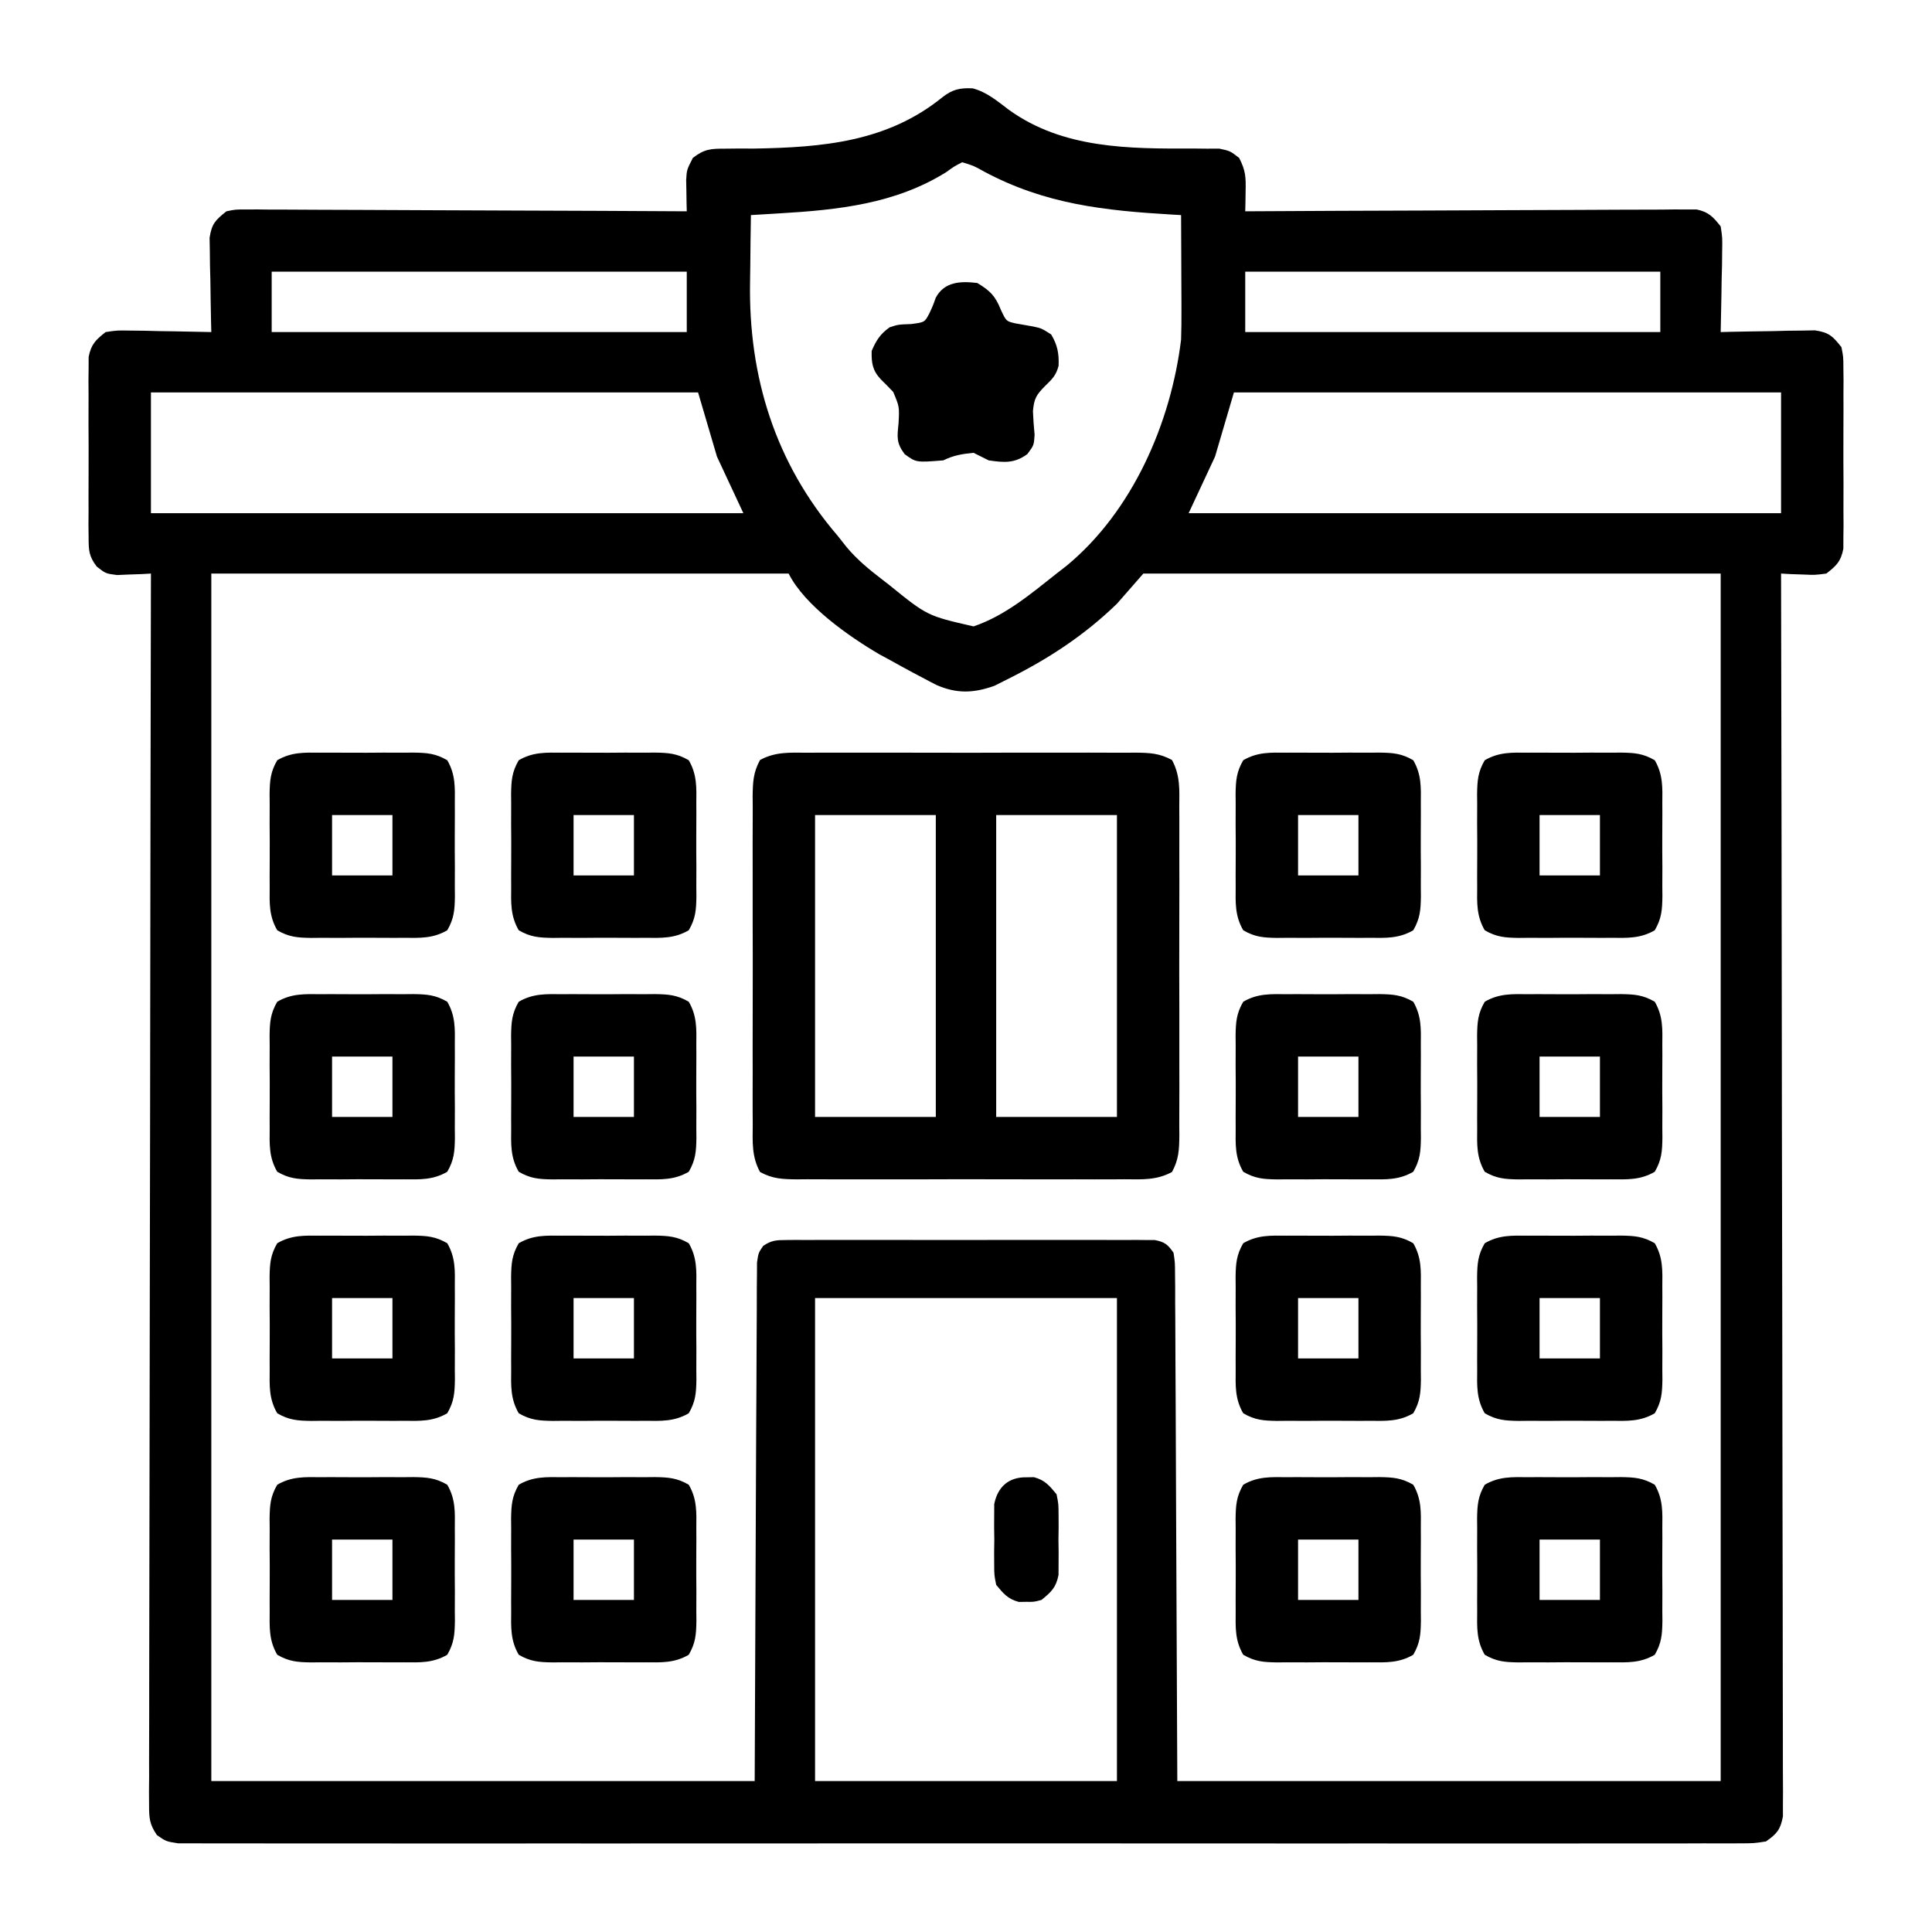
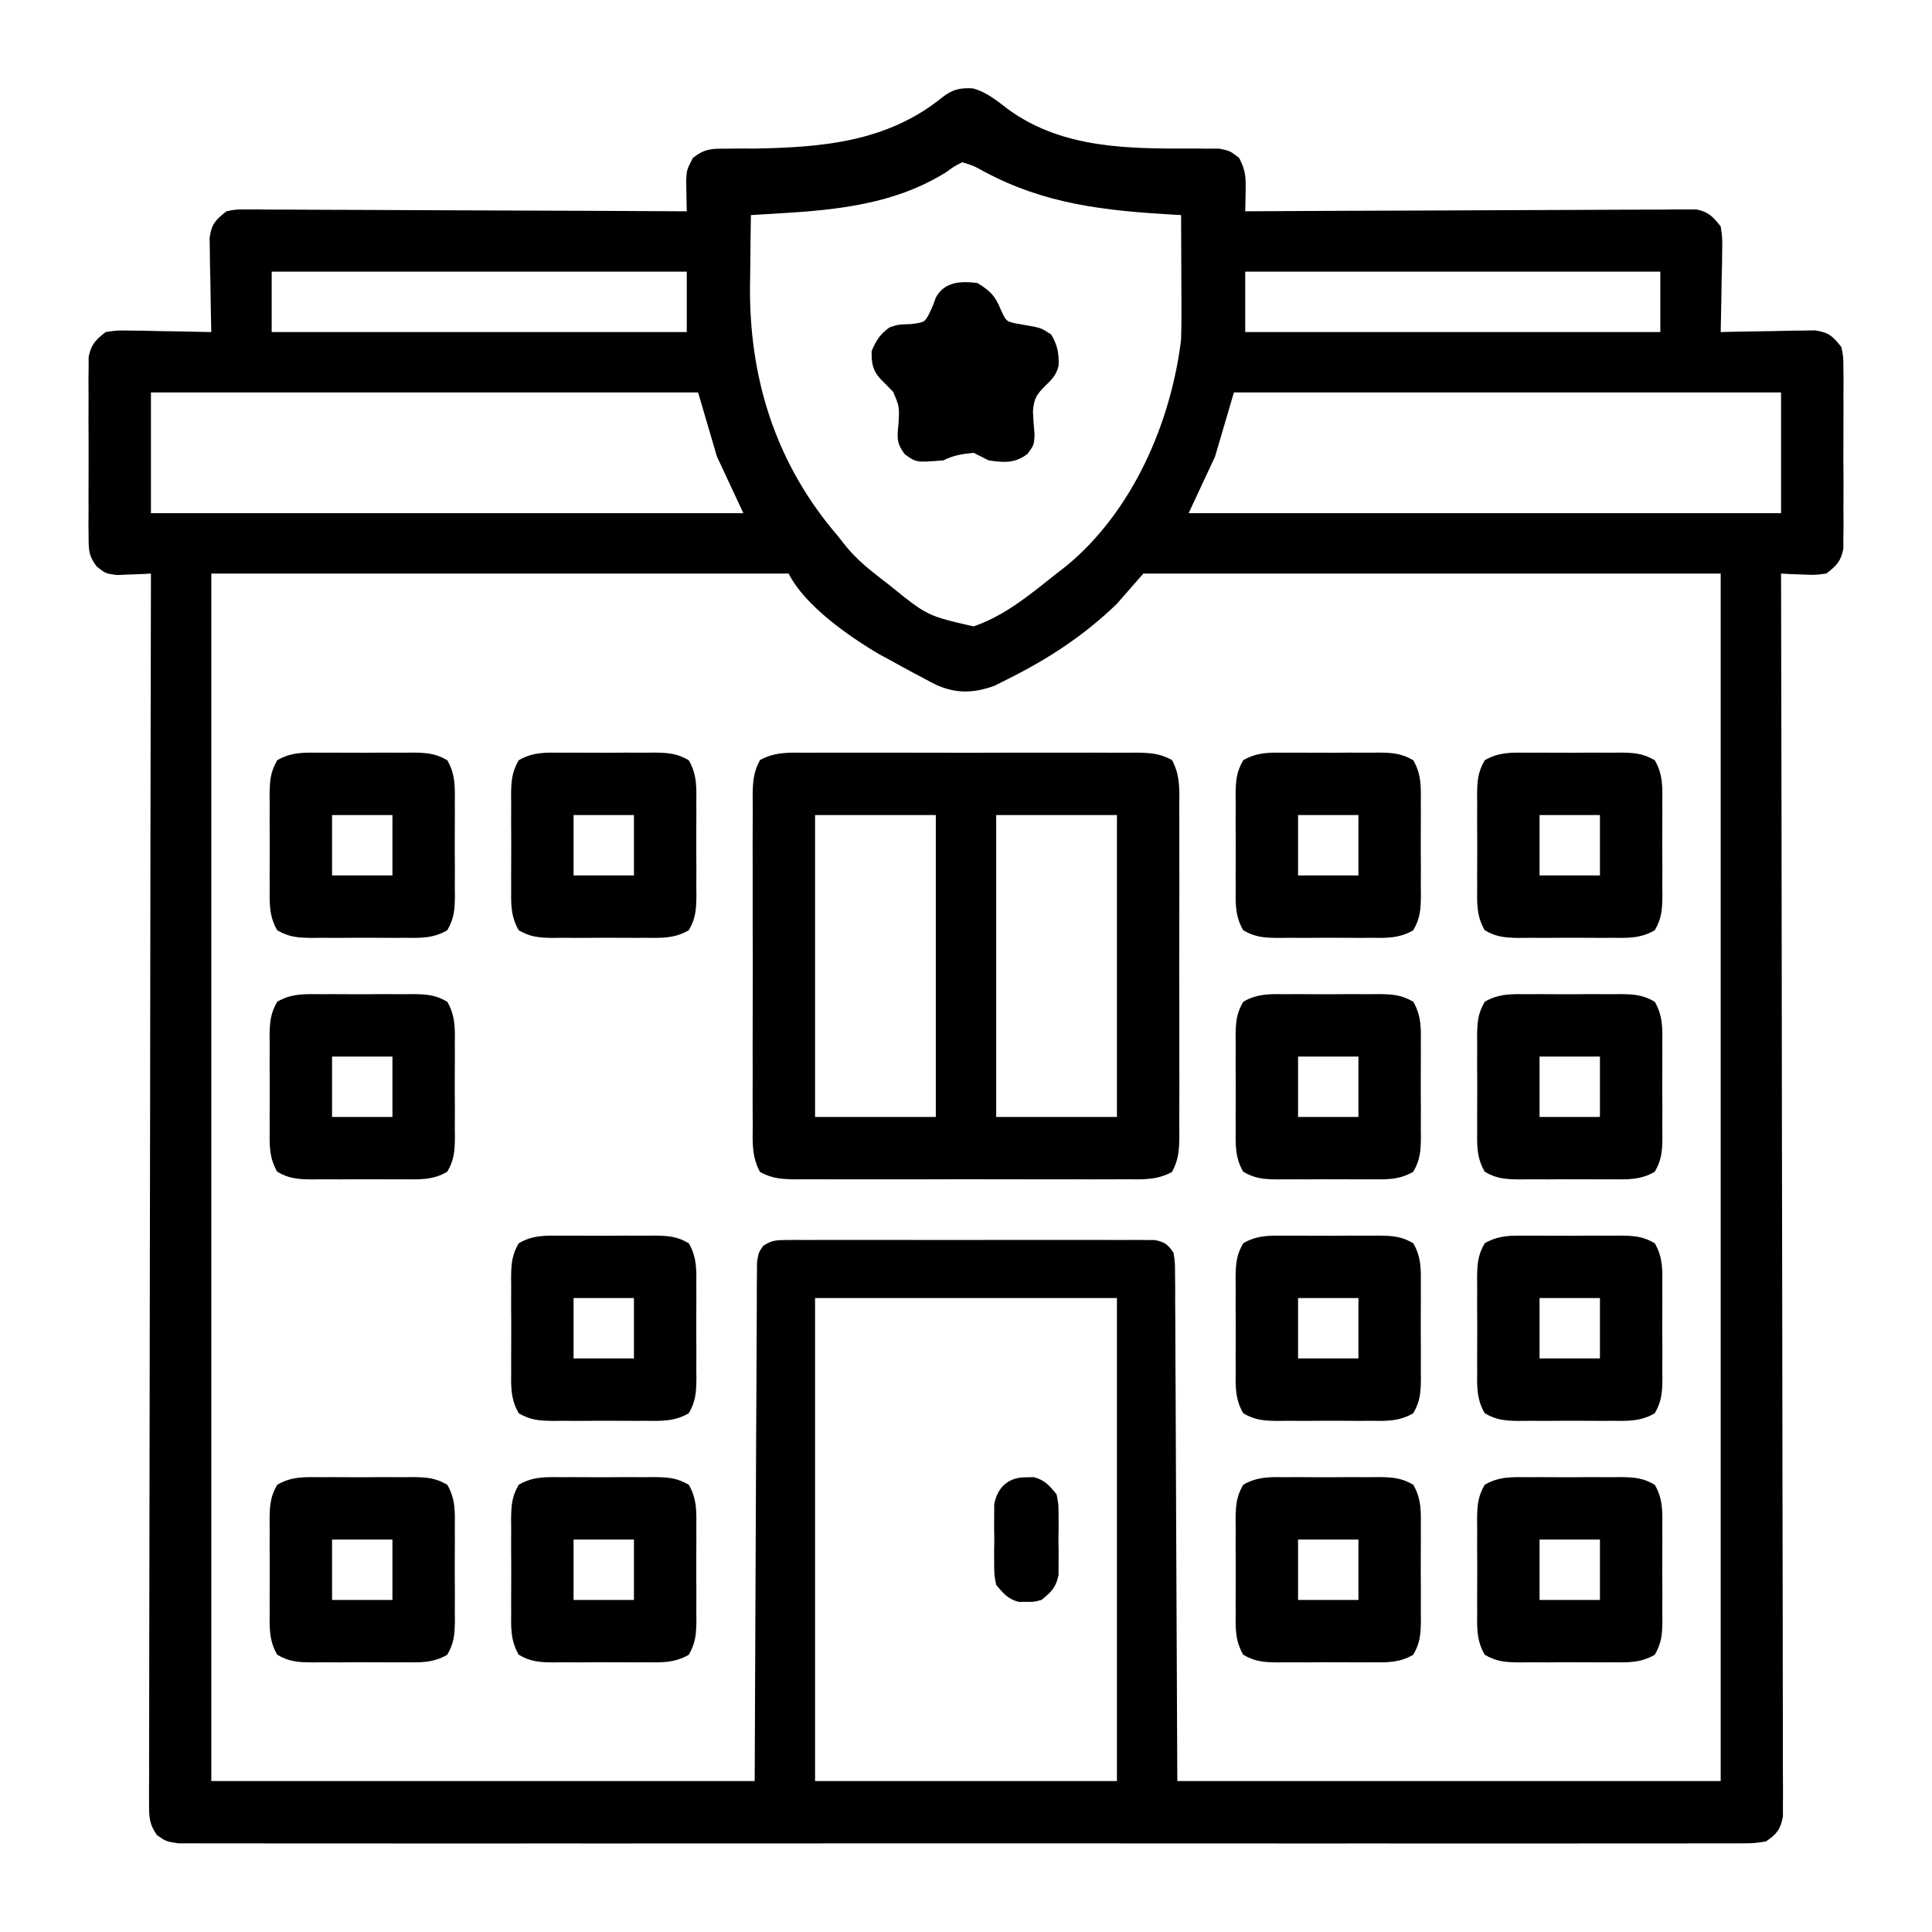
<svg xmlns="http://www.w3.org/2000/svg" version="1.1" width="512" height="512">
  <path d="M0 0 C3.78 0.995 6.525 3.387 9.613 5.707 C23.967 16.027 41.415 16.017 58.375 15.944 C59.589 15.958 60.803 15.971 62.055 15.984 C63.693 15.979 63.693 15.979 65.364 15.974 C68.227 16.586 68.227 16.586 70.612 18.436 C72.368 21.862 72.399 23.505 72.327 27.283 C72.313 28.275 72.298 29.268 72.283 30.29 C72.265 31.048 72.246 31.805 72.227 32.586 C72.852 32.582 73.477 32.579 74.121 32.575 C89.327 32.486 104.533 32.42 119.74 32.379 C127.094 32.358 134.447 32.33 141.801 32.284 C148.21 32.244 154.619 32.219 161.028 32.21 C164.422 32.204 167.816 32.192 171.21 32.163 C174.998 32.134 178.785 32.13 182.573 32.132 C184.263 32.11 184.263 32.11 185.987 32.088 C187.535 32.097 187.535 32.097 189.114 32.105 C190.01 32.101 190.906 32.098 191.829 32.094 C195.026 32.75 196.226 34.059 198.227 36.586 C198.681 39.61 198.681 39.61 198.617 43.102 C198.598 44.977 198.598 44.977 198.578 46.891 C198.545 48.193 198.511 49.495 198.477 50.836 C198.459 52.153 198.44 53.471 198.422 54.828 C198.375 58.081 198.309 61.333 198.227 64.586 C199.467 64.555 199.467 64.555 200.733 64.522 C204.481 64.439 208.228 64.387 211.977 64.336 C213.279 64.302 214.58 64.269 215.922 64.234 C217.172 64.221 218.423 64.209 219.711 64.195 C221.439 64.164 221.439 64.164 223.202 64.132 C226.959 64.696 227.889 65.647 230.227 68.586 C230.734 71.166 230.734 71.166 230.744 74.117 C230.757 75.225 230.769 76.333 230.782 77.475 C230.77 79.262 230.77 79.262 230.758 81.086 C230.762 82.314 230.765 83.542 230.769 84.807 C230.772 87.402 230.765 89.998 230.748 92.594 C230.727 96.571 230.748 100.546 230.773 104.523 C230.771 107.044 230.766 109.565 230.758 112.086 C230.766 113.278 230.774 114.469 230.782 115.697 C230.763 117.359 230.763 117.359 230.744 119.055 C230.741 120.029 230.738 121.002 230.734 122.006 C230.064 125.413 228.941 126.452 226.227 128.586 C223.211 128.977 223.211 128.977 219.977 128.836 C218.899 128.8 217.821 128.764 216.711 128.727 C215.891 128.68 215.071 128.634 214.227 128.586 C214.228 129.287 214.23 129.988 214.231 130.71 C214.321 172.229 214.389 213.747 214.431 255.266 C214.436 260.248 214.441 265.23 214.446 270.212 C214.447 271.204 214.448 272.196 214.449 273.217 C214.467 289.291 214.498 305.364 214.535 321.437 C214.573 337.921 214.595 354.406 214.603 370.891 C214.608 381.068 214.626 391.245 214.658 401.422 C214.679 408.395 214.686 415.367 214.681 422.34 C214.678 426.367 214.682 430.394 214.703 434.42 C214.723 438.104 214.724 441.788 214.71 445.472 C214.708 447.441 214.725 449.411 214.743 451.38 C214.735 452.545 214.727 453.709 214.719 454.909 C214.72 455.916 214.722 456.923 214.723 457.96 C214.065 461.44 213.129 462.569 210.227 464.586 C207.016 465.087 207.016 465.087 203.124 465.089 C202.404 465.095 201.685 465.101 200.944 465.107 C198.521 465.122 196.099 465.108 193.676 465.094 C191.926 465.098 190.177 465.105 188.427 465.113 C183.61 465.13 178.792 465.121 173.975 465.109 C168.783 465.1 163.592 465.114 158.4 465.125 C148.226 465.143 138.051 465.139 127.877 465.127 C119.611 465.118 111.344 465.117 103.078 465.121 C101.315 465.122 101.315 465.122 99.517 465.123 C97.13 465.124 94.743 465.126 92.356 465.127 C69.957 465.138 47.559 465.125 25.16 465.104 C5.927 465.086 -13.306 465.089 -32.539 465.107 C-54.856 465.129 -77.173 465.137 -99.49 465.125 C-101.868 465.124 -104.246 465.122 -106.625 465.121 C-107.795 465.121 -108.965 465.12 -110.171 465.119 C-118.43 465.116 -126.69 465.122 -134.95 465.131 C-145.011 465.142 -155.072 465.139 -165.133 465.118 C-170.27 465.107 -175.407 465.103 -180.543 465.117 C-185.241 465.128 -189.938 465.122 -194.636 465.101 C-196.34 465.096 -198.044 465.099 -199.748 465.108 C-202.056 465.12 -204.363 465.108 -206.671 465.089 C-207.955 465.089 -209.239 465.088 -210.563 465.087 C-213.773 464.586 -213.773 464.586 -216.187 462.909 C-218.16 460.019 -218.271 458.394 -218.266 454.909 C-218.274 453.744 -218.282 452.58 -218.29 451.38 C-218.278 450.1 -218.266 448.82 -218.254 447.501 C-218.256 446.128 -218.26 444.755 -218.265 443.382 C-218.274 439.606 -218.258 435.83 -218.238 432.053 C-218.22 427.983 -218.226 423.912 -218.229 419.841 C-218.231 412.786 -218.219 405.732 -218.196 398.678 C-218.164 388.479 -218.153 378.279 -218.148 368.08 C-218.14 351.533 -218.113 334.986 -218.075 318.438 C-218.038 302.363 -218.01 286.287 -217.993 270.212 C-217.992 269.221 -217.991 268.231 -217.99 267.21 C-217.985 262.24 -217.98 257.271 -217.975 252.301 C-217.933 211.063 -217.863 169.824 -217.773 128.586 C-218.593 128.632 -219.413 128.679 -220.258 128.727 C-221.335 128.763 -222.413 128.799 -223.523 128.836 C-224.591 128.882 -225.658 128.929 -226.758 128.977 C-229.773 128.586 -229.773 128.586 -232.132 126.732 C-234.217 124.005 -234.28 122.465 -234.291 119.055 C-234.304 117.947 -234.316 116.839 -234.329 115.697 C-234.321 114.506 -234.313 113.314 -234.305 112.086 C-234.309 110.858 -234.312 109.63 -234.316 108.365 C-234.319 105.77 -234.312 103.174 -234.295 100.578 C-234.274 96.601 -234.295 92.626 -234.32 88.648 C-234.318 86.128 -234.313 83.607 -234.305 81.086 C-234.313 79.894 -234.321 78.702 -234.329 77.475 C-234.317 76.367 -234.304 75.259 -234.291 74.117 C-234.288 73.143 -234.285 72.169 -234.281 71.166 C-233.627 67.842 -232.415 66.647 -229.773 64.586 C-226.749 64.132 -226.749 64.132 -223.258 64.195 C-222.007 64.208 -220.757 64.221 -219.469 64.234 C-217.516 64.285 -217.516 64.285 -215.523 64.336 C-214.206 64.354 -212.889 64.372 -211.531 64.391 C-208.278 64.438 -205.026 64.504 -201.773 64.586 C-201.794 63.759 -201.815 62.931 -201.837 62.079 C-201.92 58.332 -201.972 54.584 -202.023 50.836 C-202.074 48.883 -202.074 48.883 -202.125 46.891 C-202.138 45.64 -202.151 44.39 -202.164 43.102 C-202.185 41.949 -202.206 40.797 -202.228 39.61 C-201.665 35.863 -200.69 34.93 -197.773 32.586 C-195.376 32.094 -195.376 32.094 -192.661 32.105 C-191.629 32.099 -190.597 32.094 -189.533 32.088 C-188.407 32.103 -187.281 32.117 -186.12 32.132 C-184.93 32.131 -183.739 32.131 -182.512 32.13 C-179.252 32.132 -175.993 32.152 -172.733 32.18 C-169.324 32.205 -165.915 32.208 -162.507 32.212 C-156.054 32.225 -149.601 32.258 -143.149 32.298 C-135.802 32.343 -128.455 32.365 -121.108 32.385 C-105.996 32.426 -90.885 32.497 -75.773 32.586 C-75.792 31.828 -75.811 31.071 -75.83 30.29 C-75.852 28.802 -75.852 28.802 -75.874 27.283 C-75.893 26.298 -75.912 25.314 -75.931 24.3 C-75.773 21.586 -75.773 21.586 -74.159 18.436 C-71.115 16.075 -69.434 15.973 -65.602 15.984 C-64.388 15.971 -63.173 15.958 -61.923 15.945 C-59.993 15.953 -59.993 15.953 -58.023 15.961 C-39.909 15.651 -22.684 14.244 -8.047 2.375 C-5.384 0.28 -3.383 -0.165 0 0 Z M-2.773 19.586 C-4.834 20.634 -4.834 20.634 -7.023 22.211 C-20.524 30.636 -35.706 32.213 -51.246 33.133 C-51.975 33.177 -52.704 33.221 -53.455 33.267 C-55.228 33.375 -57.001 33.48 -58.773 33.586 C-58.849 38.011 -58.903 42.436 -58.938 46.861 C-58.953 48.359 -58.973 49.857 -59 51.355 C-59.429 76.426 -52.331 99.333 -35.773 118.586 C-35.006 119.557 -34.239 120.527 -33.449 121.527 C-30.678 124.852 -27.51 127.457 -24.086 130.086 C-23.472 130.561 -22.857 131.036 -22.224 131.525 C-12.04 139.781 -12.04 139.781 0.227 142.586 C8.56 139.769 15.415 133.972 22.227 128.586 C23.102 127.905 23.977 127.225 24.879 126.523 C42.372 112.087 52.535 88.662 55.227 66.586 C55.305 63.942 55.344 61.326 55.324 58.684 C55.323 57.961 55.321 57.238 55.32 56.494 C55.314 54.212 55.302 51.93 55.289 49.648 C55.284 48.09 55.279 46.533 55.275 44.975 C55.264 41.178 55.247 37.382 55.227 33.586 C54.517 33.546 53.808 33.507 53.078 33.466 C34.884 32.398 19.303 30.736 3.055 22.074 C0.265 20.509 0.265 20.509 -2.773 19.586 Z M-185.773 48.586 C-185.773 53.866 -185.773 59.146 -185.773 64.586 C-149.473 64.586 -113.173 64.586 -75.773 64.586 C-75.773 59.306 -75.773 54.026 -75.773 48.586 C-112.073 48.586 -148.373 48.586 -185.773 48.586 Z M72.227 48.586 C72.227 53.866 72.227 59.146 72.227 64.586 C108.527 64.586 144.827 64.586 182.227 64.586 C182.227 59.306 182.227 54.026 182.227 48.586 C145.927 48.586 109.627 48.586 72.227 48.586 Z M-217.773 80.586 C-217.773 91.146 -217.773 101.706 -217.773 112.586 C-165.963 112.586 -114.153 112.586 -60.773 112.586 C-63.083 107.636 -65.393 102.686 -67.773 97.586 C-69.423 91.976 -71.073 86.366 -72.773 80.586 C-120.623 80.586 -168.473 80.586 -217.773 80.586 Z M69.227 80.586 C67.577 86.196 65.927 91.806 64.227 97.586 C60.762 105.011 60.762 105.011 57.227 112.586 C109.037 112.586 160.847 112.586 214.227 112.586 C214.227 102.026 214.227 91.466 214.227 80.586 C166.377 80.586 118.527 80.586 69.227 80.586 Z M-201.773 128.586 C-201.773 234.186 -201.773 339.786 -201.773 448.586 C-154.253 448.586 -106.733 448.586 -57.773 448.586 C-57.563 402.647 -57.563 402.647 -57.385 356.708 C-57.336 347.835 -57.336 347.835 -57.308 343.684 C-57.29 340.778 -57.281 337.871 -57.276 334.965 C-57.27 331.26 -57.25 327.556 -57.219 323.852 C-57.206 321.847 -57.208 319.842 -57.21 317.836 C-57.198 316.657 -57.185 315.477 -57.172 314.262 C-57.168 313.232 -57.163 312.202 -57.158 311.142 C-56.773 308.586 -56.773 308.586 -55.517 306.755 C-53.345 305.298 -52.091 305.209 -49.485 305.205 C-48.61 305.197 -47.735 305.188 -46.834 305.179 C-45.398 305.188 -45.398 305.188 -43.934 305.198 C-42.419 305.19 -42.419 305.19 -40.873 305.182 C-37.527 305.169 -34.182 305.177 -30.836 305.188 C-28.516 305.185 -26.195 305.183 -23.875 305.179 C-19.01 305.174 -14.144 305.181 -9.278 305.195 C-3.033 305.212 3.211 305.202 9.456 305.184 C14.248 305.173 19.04 305.177 23.832 305.184 C26.135 305.186 28.438 305.184 30.741 305.177 C33.956 305.169 37.171 305.181 40.387 305.198 C41.344 305.192 42.301 305.186 43.287 305.179 C44.162 305.188 45.036 305.196 45.938 305.205 C46.698 305.206 47.458 305.207 48.242 305.208 C50.872 305.709 51.712 306.38 53.227 308.586 C53.611 311.142 53.611 311.142 53.625 314.262 C53.644 316.031 53.644 316.031 53.663 317.836 C53.662 319.137 53.66 320.438 53.659 321.778 C53.668 323.18 53.678 324.582 53.69 325.984 C53.718 329.743 53.727 333.501 53.733 337.259 C53.741 340.784 53.766 344.309 53.789 347.835 C53.847 358.147 53.879 368.46 53.914 378.773 C54.017 401.812 54.12 424.85 54.227 448.586 C101.747 448.586 149.267 448.586 198.227 448.586 C198.227 342.986 198.227 237.386 198.227 128.586 C147.737 128.586 97.247 128.586 45.227 128.586 C41.762 132.546 41.762 132.546 38.227 136.586 C29.535 145.002 20.025 151.212 9.227 156.586 C8.079 157.163 6.932 157.741 5.75 158.336 C0.162 160.319 -4.298 160.45 -9.668 158.082 C-10.984 157.415 -12.29 156.728 -13.586 156.023 C-14.284 155.656 -14.982 155.288 -15.701 154.909 C-17.737 153.822 -19.756 152.708 -21.773 151.586 C-22.748 151.059 -23.723 150.531 -24.727 149.988 C-32.71 145.316 -44.527 137.078 -48.773 128.586 C-99.263 128.586 -149.753 128.586 -201.773 128.586 Z M-41.773 320.586 C-41.773 362.826 -41.773 405.066 -41.773 448.586 C-15.373 448.586 11.027 448.586 38.227 448.586 C38.227 406.346 38.227 364.106 38.227 320.586 C11.827 320.586 -14.573 320.586 -41.773 320.586 Z " fill="#000000" transform="translate(257.773,23.414)" />
  <path d="M0 0 C1.009 -0.007 2.017 -0.014 3.056 -0.021 C6.392 -0.039 9.727 -0.027 13.062 -0.014 C15.379 -0.016 17.695 -0.02 20.012 -0.025 C24.867 -0.031 29.723 -0.023 34.578 -0.004 C40.806 0.019 47.033 0.006 53.261 -0.018 C58.045 -0.033 62.828 -0.028 67.612 -0.018 C69.908 -0.015 72.205 -0.018 74.501 -0.028 C77.71 -0.038 80.917 -0.022 84.125 0 C85.553 -0.012 85.553 -0.012 87.009 -0.025 C90.755 0.024 93.333 0.12 96.651 1.929 C98.872 6.002 98.619 9.887 98.58 14.455 C98.587 15.464 98.594 16.472 98.601 17.511 C98.619 20.847 98.607 24.182 98.594 27.518 C98.596 29.834 98.6 32.15 98.605 34.467 C98.611 39.322 98.603 44.178 98.584 49.033 C98.561 55.261 98.574 61.489 98.598 67.717 C98.613 72.5 98.608 77.283 98.598 82.067 C98.595 84.363 98.598 86.66 98.608 88.957 C98.618 92.165 98.602 95.372 98.58 98.58 C98.588 99.532 98.596 100.484 98.605 101.464 C98.556 105.21 98.46 107.788 96.651 111.106 C92.578 113.327 88.693 113.074 84.125 113.035 C83.116 113.042 82.108 113.049 81.069 113.056 C77.733 113.074 74.398 113.062 71.062 113.049 C68.746 113.052 66.43 113.055 64.113 113.06 C59.258 113.066 54.402 113.058 49.547 113.039 C43.319 113.016 37.092 113.029 30.864 113.053 C26.08 113.068 21.297 113.063 16.513 113.053 C14.217 113.05 11.92 113.053 9.624 113.063 C6.415 113.073 3.208 113.057 0 113.035 C-1.428 113.047 -1.428 113.047 -2.884 113.06 C-6.63 113.011 -9.208 112.915 -12.526 111.106 C-14.747 107.033 -14.494 103.148 -14.455 98.58 C-14.462 97.572 -14.469 96.563 -14.476 95.524 C-14.494 92.188 -14.482 88.853 -14.469 85.518 C-14.471 83.201 -14.475 80.885 -14.48 78.568 C-14.486 73.713 -14.478 68.857 -14.459 64.002 C-14.436 57.774 -14.449 51.547 -14.473 45.319 C-14.488 40.535 -14.483 35.752 -14.473 30.968 C-14.47 28.672 -14.473 26.375 -14.483 24.079 C-14.493 20.87 -14.477 17.663 -14.455 14.455 C-14.463 13.503 -14.471 12.551 -14.48 11.571 C-14.431 7.826 -14.335 5.247 -12.526 1.929 C-8.453 -0.292 -4.568 -0.039 0 0 Z M2.062 16.518 C2.062 42.918 2.062 69.318 2.062 96.518 C12.623 96.518 23.183 96.518 34.062 96.518 C34.062 70.118 34.062 43.718 34.062 16.518 C23.503 16.518 12.943 16.518 2.062 16.518 Z M50.062 16.518 C50.062 42.918 50.062 69.318 50.062 96.518 C60.623 96.518 71.183 96.518 82.062 96.518 C82.062 70.118 82.062 43.718 82.062 16.518 C71.502 16.518 60.943 16.518 50.062 16.518 Z " fill="#000000" transform="translate(213.938,199.482)" />
  <path d="M0 0 C0.873 -0.004 1.745 -0.008 2.645 -0.012 C4.487 -0.014 6.329 -0.007 8.172 0.01 C10.99 0.031 13.806 0.01 16.625 -0.016 C18.417 -0.013 20.208 -0.008 22 0 C22.842 -0.008 23.684 -0.016 24.551 -0.025 C28.131 0.033 30.398 0.181 33.529 2.002 C35.734 5.793 35.573 9.216 35.531 13.531 C35.535 14.404 35.539 15.277 35.543 16.176 C35.546 18.018 35.538 19.861 35.521 21.703 C35.5 24.522 35.521 27.338 35.547 30.156 C35.544 31.948 35.539 33.74 35.531 35.531 C35.539 36.373 35.547 37.215 35.556 38.082 C35.498 41.663 35.35 43.929 33.529 47.061 C29.738 49.265 26.315 49.104 22 49.062 C21.127 49.066 20.255 49.07 19.355 49.074 C17.513 49.077 15.671 49.069 13.828 49.053 C11.01 49.031 8.194 49.053 5.375 49.078 C3.583 49.075 1.792 49.07 0 49.062 C-0.842 49.071 -1.684 49.079 -2.551 49.087 C-6.131 49.03 -8.398 48.882 -11.529 47.061 C-13.734 43.269 -13.573 39.846 -13.531 35.531 C-13.535 34.659 -13.539 33.786 -13.543 32.887 C-13.546 31.044 -13.538 29.202 -13.521 27.359 C-13.5 24.541 -13.521 21.725 -13.547 18.906 C-13.544 17.115 -13.539 15.323 -13.531 13.531 C-13.539 12.689 -13.547 11.848 -13.556 10.98 C-13.498 7.4 -13.35 5.134 -11.529 2.002 C-7.738 -0.202 -4.315 -0.042 0 0 Z M3 16.531 C3 21.811 3 27.091 3 32.531 C8.28 32.531 13.56 32.531 19 32.531 C19 27.251 19 21.971 19 16.531 C13.72 16.531 8.44 16.531 3 16.531 Z " fill="#000000" transform="translate(405,391.469)" />
  <path d="M0 0 C0.873 -0.004 1.745 -0.008 2.645 -0.012 C4.487 -0.014 6.329 -0.007 8.172 0.01 C10.99 0.031 13.806 0.01 16.625 -0.016 C18.417 -0.013 20.208 -0.008 22 0 C22.842 -0.008 23.684 -0.016 24.551 -0.025 C28.131 0.033 30.398 0.181 33.529 2.002 C35.734 5.793 35.573 9.216 35.531 13.531 C35.535 14.404 35.539 15.277 35.543 16.176 C35.546 18.018 35.538 19.861 35.521 21.703 C35.5 24.522 35.521 27.338 35.547 30.156 C35.544 31.948 35.539 33.74 35.531 35.531 C35.539 36.373 35.547 37.215 35.556 38.082 C35.498 41.663 35.35 43.929 33.529 47.061 C29.738 49.265 26.315 49.104 22 49.062 C21.127 49.066 20.255 49.07 19.355 49.074 C17.513 49.077 15.671 49.069 13.828 49.053 C11.01 49.031 8.194 49.053 5.375 49.078 C3.583 49.075 1.792 49.07 0 49.062 C-0.842 49.071 -1.684 49.079 -2.551 49.087 C-6.131 49.03 -8.398 48.882 -11.529 47.061 C-13.734 43.269 -13.573 39.846 -13.531 35.531 C-13.535 34.659 -13.539 33.786 -13.543 32.887 C-13.546 31.044 -13.538 29.202 -13.521 27.359 C-13.5 24.541 -13.521 21.725 -13.547 18.906 C-13.544 17.115 -13.539 15.323 -13.531 13.531 C-13.539 12.689 -13.547 11.848 -13.556 10.98 C-13.498 7.4 -13.35 5.134 -11.529 2.002 C-7.738 -0.202 -4.315 -0.042 0 0 Z M3 16.531 C3 21.811 3 27.091 3 32.531 C8.28 32.531 13.56 32.531 19 32.531 C19 27.251 19 21.971 19 16.531 C13.72 16.531 8.44 16.531 3 16.531 Z " fill="#000000" transform="translate(341,391.469)" />
  <path d="M0 0 C0.873 -0.004 1.745 -0.008 2.645 -0.012 C4.487 -0.014 6.329 -0.007 8.172 0.01 C10.99 0.031 13.806 0.01 16.625 -0.016 C18.417 -0.013 20.208 -0.008 22 0 C22.842 -0.008 23.684 -0.016 24.551 -0.025 C28.131 0.033 30.398 0.181 33.529 2.002 C35.734 5.793 35.573 9.216 35.531 13.531 C35.535 14.404 35.539 15.277 35.543 16.176 C35.546 18.018 35.538 19.861 35.521 21.703 C35.5 24.522 35.521 27.338 35.547 30.156 C35.544 31.948 35.539 33.74 35.531 35.531 C35.539 36.373 35.547 37.215 35.556 38.082 C35.498 41.663 35.35 43.929 33.529 47.061 C29.738 49.265 26.315 49.104 22 49.062 C21.127 49.066 20.255 49.07 19.355 49.074 C17.513 49.077 15.671 49.069 13.828 49.053 C11.01 49.031 8.194 49.053 5.375 49.078 C3.583 49.075 1.792 49.07 0 49.062 C-0.842 49.071 -1.684 49.079 -2.551 49.087 C-6.131 49.03 -8.398 48.882 -11.529 47.061 C-13.734 43.269 -13.573 39.846 -13.531 35.531 C-13.535 34.659 -13.539 33.786 -13.543 32.887 C-13.546 31.044 -13.538 29.202 -13.521 27.359 C-13.5 24.541 -13.521 21.725 -13.547 18.906 C-13.544 17.115 -13.539 15.323 -13.531 13.531 C-13.539 12.689 -13.547 11.848 -13.556 10.98 C-13.498 7.4 -13.35 5.134 -11.529 2.002 C-7.738 -0.202 -4.315 -0.042 0 0 Z M3 16.531 C3 21.811 3 27.091 3 32.531 C8.28 32.531 13.56 32.531 19 32.531 C19 27.251 19 21.971 19 16.531 C13.72 16.531 8.44 16.531 3 16.531 Z " fill="#000000" transform="translate(149,391.469)" />
  <path d="M0 0 C0.873 -0.004 1.745 -0.008 2.645 -0.012 C4.487 -0.014 6.329 -0.007 8.172 0.01 C10.99 0.031 13.806 0.01 16.625 -0.016 C18.417 -0.013 20.208 -0.008 22 0 C22.842 -0.008 23.684 -0.016 24.551 -0.025 C28.131 0.033 30.398 0.181 33.529 2.002 C35.734 5.793 35.573 9.216 35.531 13.531 C35.535 14.404 35.539 15.277 35.543 16.176 C35.546 18.018 35.538 19.861 35.521 21.703 C35.5 24.522 35.521 27.338 35.547 30.156 C35.544 31.948 35.539 33.74 35.531 35.531 C35.539 36.373 35.547 37.215 35.556 38.082 C35.498 41.663 35.35 43.929 33.529 47.061 C29.738 49.265 26.315 49.104 22 49.062 C21.127 49.066 20.255 49.07 19.355 49.074 C17.513 49.077 15.671 49.069 13.828 49.053 C11.01 49.031 8.194 49.053 5.375 49.078 C3.583 49.075 1.792 49.07 0 49.062 C-0.842 49.071 -1.684 49.079 -2.551 49.087 C-6.131 49.03 -8.398 48.882 -11.529 47.061 C-13.734 43.269 -13.573 39.846 -13.531 35.531 C-13.535 34.659 -13.539 33.786 -13.543 32.887 C-13.546 31.044 -13.538 29.202 -13.521 27.359 C-13.5 24.541 -13.521 21.725 -13.547 18.906 C-13.544 17.115 -13.539 15.323 -13.531 13.531 C-13.539 12.689 -13.547 11.848 -13.556 10.98 C-13.498 7.4 -13.35 5.134 -11.529 2.002 C-7.738 -0.202 -4.315 -0.042 0 0 Z M3 16.531 C3 21.811 3 27.091 3 32.531 C8.28 32.531 13.56 32.531 19 32.531 C19 27.251 19 21.971 19 16.531 C13.72 16.531 8.44 16.531 3 16.531 Z " fill="#000000" transform="translate(85,391.469)" />
  <path d="M0 0 C0.873 -0.004 1.745 -0.008 2.645 -0.012 C4.487 -0.014 6.329 -0.007 8.172 0.01 C10.99 0.031 13.806 0.01 16.625 -0.016 C18.417 -0.013 20.208 -0.008 22 0 C22.842 -0.008 23.684 -0.016 24.551 -0.025 C28.131 0.033 30.398 0.181 33.529 2.002 C35.734 5.793 35.573 9.216 35.531 13.531 C35.535 14.404 35.539 15.277 35.543 16.176 C35.546 18.018 35.538 19.861 35.521 21.703 C35.5 24.522 35.521 27.338 35.547 30.156 C35.544 31.948 35.539 33.74 35.531 35.531 C35.539 36.373 35.547 37.215 35.556 38.082 C35.498 41.663 35.35 43.929 33.529 47.061 C29.738 49.265 26.315 49.104 22 49.062 C21.127 49.066 20.255 49.07 19.355 49.074 C17.513 49.077 15.671 49.069 13.828 49.053 C11.01 49.031 8.194 49.053 5.375 49.078 C3.583 49.075 1.792 49.07 0 49.062 C-0.842 49.071 -1.684 49.079 -2.551 49.087 C-6.131 49.03 -8.398 48.882 -11.529 47.061 C-13.734 43.269 -13.573 39.846 -13.531 35.531 C-13.535 34.659 -13.539 33.786 -13.543 32.887 C-13.546 31.044 -13.538 29.202 -13.521 27.359 C-13.5 24.541 -13.521 21.725 -13.547 18.906 C-13.544 17.115 -13.539 15.323 -13.531 13.531 C-13.539 12.689 -13.547 11.848 -13.556 10.98 C-13.498 7.4 -13.35 5.134 -11.529 2.002 C-7.738 -0.202 -4.315 -0.042 0 0 Z M3 16.531 C3 21.811 3 27.091 3 32.531 C8.28 32.531 13.56 32.531 19 32.531 C19 27.251 19 21.971 19 16.531 C13.72 16.531 8.44 16.531 3 16.531 Z " fill="#000000" transform="translate(405,327.469)" />
  <path d="M0 0 C0.873 -0.004 1.745 -0.008 2.645 -0.012 C4.487 -0.014 6.329 -0.007 8.172 0.01 C10.99 0.031 13.806 0.01 16.625 -0.016 C18.417 -0.013 20.208 -0.008 22 0 C22.842 -0.008 23.684 -0.016 24.551 -0.025 C28.131 0.033 30.398 0.181 33.529 2.002 C35.734 5.793 35.573 9.216 35.531 13.531 C35.535 14.404 35.539 15.277 35.543 16.176 C35.546 18.018 35.538 19.861 35.521 21.703 C35.5 24.522 35.521 27.338 35.547 30.156 C35.544 31.948 35.539 33.74 35.531 35.531 C35.539 36.373 35.547 37.215 35.556 38.082 C35.498 41.663 35.35 43.929 33.529 47.061 C29.738 49.265 26.315 49.104 22 49.062 C21.127 49.066 20.255 49.07 19.355 49.074 C17.513 49.077 15.671 49.069 13.828 49.053 C11.01 49.031 8.194 49.053 5.375 49.078 C3.583 49.075 1.792 49.07 0 49.062 C-0.842 49.071 -1.684 49.079 -2.551 49.087 C-6.131 49.03 -8.398 48.882 -11.529 47.061 C-13.734 43.269 -13.573 39.846 -13.531 35.531 C-13.535 34.659 -13.539 33.786 -13.543 32.887 C-13.546 31.044 -13.538 29.202 -13.521 27.359 C-13.5 24.541 -13.521 21.725 -13.547 18.906 C-13.544 17.115 -13.539 15.323 -13.531 13.531 C-13.539 12.689 -13.547 11.848 -13.556 10.98 C-13.498 7.4 -13.35 5.134 -11.529 2.002 C-7.738 -0.202 -4.315 -0.042 0 0 Z M3 16.531 C3 21.811 3 27.091 3 32.531 C8.28 32.531 13.56 32.531 19 32.531 C19 27.251 19 21.971 19 16.531 C13.72 16.531 8.44 16.531 3 16.531 Z " fill="#000000" transform="translate(341,327.469)" />
  <path d="M0 0 C0.873 -0.004 1.745 -0.008 2.645 -0.012 C4.487 -0.014 6.329 -0.007 8.172 0.01 C10.99 0.031 13.806 0.01 16.625 -0.016 C18.417 -0.013 20.208 -0.008 22 0 C22.842 -0.008 23.684 -0.016 24.551 -0.025 C28.131 0.033 30.398 0.181 33.529 2.002 C35.734 5.793 35.573 9.216 35.531 13.531 C35.535 14.404 35.539 15.277 35.543 16.176 C35.546 18.018 35.538 19.861 35.521 21.703 C35.5 24.522 35.521 27.338 35.547 30.156 C35.544 31.948 35.539 33.74 35.531 35.531 C35.539 36.373 35.547 37.215 35.556 38.082 C35.498 41.663 35.35 43.929 33.529 47.061 C29.738 49.265 26.315 49.104 22 49.062 C21.127 49.066 20.255 49.07 19.355 49.074 C17.513 49.077 15.671 49.069 13.828 49.053 C11.01 49.031 8.194 49.053 5.375 49.078 C3.583 49.075 1.792 49.07 0 49.062 C-0.842 49.071 -1.684 49.079 -2.551 49.087 C-6.131 49.03 -8.398 48.882 -11.529 47.061 C-13.734 43.269 -13.573 39.846 -13.531 35.531 C-13.535 34.659 -13.539 33.786 -13.543 32.887 C-13.546 31.044 -13.538 29.202 -13.521 27.359 C-13.5 24.541 -13.521 21.725 -13.547 18.906 C-13.544 17.115 -13.539 15.323 -13.531 13.531 C-13.539 12.689 -13.547 11.848 -13.556 10.98 C-13.498 7.4 -13.35 5.134 -11.529 2.002 C-7.738 -0.202 -4.315 -0.042 0 0 Z M3 16.531 C3 21.811 3 27.091 3 32.531 C8.28 32.531 13.56 32.531 19 32.531 C19 27.251 19 21.971 19 16.531 C13.72 16.531 8.44 16.531 3 16.531 Z " fill="#000000" transform="translate(149,327.469)" />
-   <path d="M0 0 C0.873 -0.004 1.745 -0.008 2.645 -0.012 C4.487 -0.014 6.329 -0.007 8.172 0.01 C10.99 0.031 13.806 0.01 16.625 -0.016 C18.417 -0.013 20.208 -0.008 22 0 C22.842 -0.008 23.684 -0.016 24.551 -0.025 C28.131 0.033 30.398 0.181 33.529 2.002 C35.734 5.793 35.573 9.216 35.531 13.531 C35.535 14.404 35.539 15.277 35.543 16.176 C35.546 18.018 35.538 19.861 35.521 21.703 C35.5 24.522 35.521 27.338 35.547 30.156 C35.544 31.948 35.539 33.74 35.531 35.531 C35.539 36.373 35.547 37.215 35.556 38.082 C35.498 41.663 35.35 43.929 33.529 47.061 C29.738 49.265 26.315 49.104 22 49.062 C21.127 49.066 20.255 49.07 19.355 49.074 C17.513 49.077 15.671 49.069 13.828 49.053 C11.01 49.031 8.194 49.053 5.375 49.078 C3.583 49.075 1.792 49.07 0 49.062 C-0.842 49.071 -1.684 49.079 -2.551 49.087 C-6.131 49.03 -8.398 48.882 -11.529 47.061 C-13.734 43.269 -13.573 39.846 -13.531 35.531 C-13.535 34.659 -13.539 33.786 -13.543 32.887 C-13.546 31.044 -13.538 29.202 -13.521 27.359 C-13.5 24.541 -13.521 21.725 -13.547 18.906 C-13.544 17.115 -13.539 15.323 -13.531 13.531 C-13.539 12.689 -13.547 11.848 -13.556 10.98 C-13.498 7.4 -13.35 5.134 -11.529 2.002 C-7.738 -0.202 -4.315 -0.042 0 0 Z M3 16.531 C3 21.811 3 27.091 3 32.531 C8.28 32.531 13.56 32.531 19 32.531 C19 27.251 19 21.971 19 16.531 C13.72 16.531 8.44 16.531 3 16.531 Z " fill="#000000" transform="translate(85,327.469)" />
  <path d="M0 0 C0.873 -0.004 1.745 -0.008 2.645 -0.012 C4.487 -0.014 6.329 -0.007 8.172 0.01 C10.99 0.031 13.806 0.01 16.625 -0.016 C18.417 -0.013 20.208 -0.008 22 0 C22.842 -0.008 23.684 -0.016 24.551 -0.025 C28.131 0.033 30.398 0.181 33.529 2.002 C35.734 5.793 35.573 9.216 35.531 13.531 C35.535 14.404 35.539 15.277 35.543 16.176 C35.546 18.018 35.538 19.861 35.521 21.703 C35.5 24.522 35.521 27.338 35.547 30.156 C35.544 31.948 35.539 33.74 35.531 35.531 C35.539 36.373 35.547 37.215 35.556 38.082 C35.498 41.663 35.35 43.929 33.529 47.061 C29.738 49.265 26.315 49.104 22 49.062 C21.127 49.066 20.255 49.07 19.355 49.074 C17.513 49.077 15.671 49.069 13.828 49.053 C11.01 49.031 8.194 49.053 5.375 49.078 C3.583 49.075 1.792 49.07 0 49.062 C-0.842 49.071 -1.684 49.079 -2.551 49.087 C-6.131 49.03 -8.398 48.882 -11.529 47.061 C-13.734 43.269 -13.573 39.846 -13.531 35.531 C-13.535 34.659 -13.539 33.786 -13.543 32.887 C-13.546 31.044 -13.538 29.202 -13.521 27.359 C-13.5 24.541 -13.521 21.725 -13.547 18.906 C-13.544 17.115 -13.539 15.323 -13.531 13.531 C-13.539 12.689 -13.547 11.848 -13.556 10.98 C-13.498 7.4 -13.35 5.134 -11.529 2.002 C-7.738 -0.202 -4.315 -0.042 0 0 Z M3 16.531 C3 21.811 3 27.091 3 32.531 C8.28 32.531 13.56 32.531 19 32.531 C19 27.251 19 21.971 19 16.531 C13.72 16.531 8.44 16.531 3 16.531 Z " fill="#000000" transform="translate(405,263.469)" />
  <path d="M0 0 C0.873 -0.004 1.745 -0.008 2.645 -0.012 C4.487 -0.014 6.329 -0.007 8.172 0.01 C10.99 0.031 13.806 0.01 16.625 -0.016 C18.417 -0.013 20.208 -0.008 22 0 C22.842 -0.008 23.684 -0.016 24.551 -0.025 C28.131 0.033 30.398 0.181 33.529 2.002 C35.734 5.793 35.573 9.216 35.531 13.531 C35.535 14.404 35.539 15.277 35.543 16.176 C35.546 18.018 35.538 19.861 35.521 21.703 C35.5 24.522 35.521 27.338 35.547 30.156 C35.544 31.948 35.539 33.74 35.531 35.531 C35.539 36.373 35.547 37.215 35.556 38.082 C35.498 41.663 35.35 43.929 33.529 47.061 C29.738 49.265 26.315 49.104 22 49.062 C21.127 49.066 20.255 49.07 19.355 49.074 C17.513 49.077 15.671 49.069 13.828 49.053 C11.01 49.031 8.194 49.053 5.375 49.078 C3.583 49.075 1.792 49.07 0 49.062 C-0.842 49.071 -1.684 49.079 -2.551 49.087 C-6.131 49.03 -8.398 48.882 -11.529 47.061 C-13.734 43.269 -13.573 39.846 -13.531 35.531 C-13.535 34.659 -13.539 33.786 -13.543 32.887 C-13.546 31.044 -13.538 29.202 -13.521 27.359 C-13.5 24.541 -13.521 21.725 -13.547 18.906 C-13.544 17.115 -13.539 15.323 -13.531 13.531 C-13.539 12.689 -13.547 11.848 -13.556 10.98 C-13.498 7.4 -13.35 5.134 -11.529 2.002 C-7.738 -0.202 -4.315 -0.042 0 0 Z M3 16.531 C3 21.811 3 27.091 3 32.531 C8.28 32.531 13.56 32.531 19 32.531 C19 27.251 19 21.971 19 16.531 C13.72 16.531 8.44 16.531 3 16.531 Z " fill="#000000" transform="translate(341,263.469)" />
-   <path d="M0 0 C0.873 -0.004 1.745 -0.008 2.645 -0.012 C4.487 -0.014 6.329 -0.007 8.172 0.01 C10.99 0.031 13.806 0.01 16.625 -0.016 C18.417 -0.013 20.208 -0.008 22 0 C22.842 -0.008 23.684 -0.016 24.551 -0.025 C28.131 0.033 30.398 0.181 33.529 2.002 C35.734 5.793 35.573 9.216 35.531 13.531 C35.535 14.404 35.539 15.277 35.543 16.176 C35.546 18.018 35.538 19.861 35.521 21.703 C35.5 24.522 35.521 27.338 35.547 30.156 C35.544 31.948 35.539 33.74 35.531 35.531 C35.539 36.373 35.547 37.215 35.556 38.082 C35.498 41.663 35.35 43.929 33.529 47.061 C29.738 49.265 26.315 49.104 22 49.062 C21.127 49.066 20.255 49.07 19.355 49.074 C17.513 49.077 15.671 49.069 13.828 49.053 C11.01 49.031 8.194 49.053 5.375 49.078 C3.583 49.075 1.792 49.07 0 49.062 C-0.842 49.071 -1.684 49.079 -2.551 49.087 C-6.131 49.03 -8.398 48.882 -11.529 47.061 C-13.734 43.269 -13.573 39.846 -13.531 35.531 C-13.535 34.659 -13.539 33.786 -13.543 32.887 C-13.546 31.044 -13.538 29.202 -13.521 27.359 C-13.5 24.541 -13.521 21.725 -13.547 18.906 C-13.544 17.115 -13.539 15.323 -13.531 13.531 C-13.539 12.689 -13.547 11.848 -13.556 10.98 C-13.498 7.4 -13.35 5.134 -11.529 2.002 C-7.738 -0.202 -4.315 -0.042 0 0 Z M3 16.531 C3 21.811 3 27.091 3 32.531 C8.28 32.531 13.56 32.531 19 32.531 C19 27.251 19 21.971 19 16.531 C13.72 16.531 8.44 16.531 3 16.531 Z " fill="#000000" transform="translate(149,263.469)" />
  <path d="M0 0 C0.873 -0.004 1.745 -0.008 2.645 -0.012 C4.487 -0.014 6.329 -0.007 8.172 0.01 C10.99 0.031 13.806 0.01 16.625 -0.016 C18.417 -0.013 20.208 -0.008 22 0 C22.842 -0.008 23.684 -0.016 24.551 -0.025 C28.131 0.033 30.398 0.181 33.529 2.002 C35.734 5.793 35.573 9.216 35.531 13.531 C35.535 14.404 35.539 15.277 35.543 16.176 C35.546 18.018 35.538 19.861 35.521 21.703 C35.5 24.522 35.521 27.338 35.547 30.156 C35.544 31.948 35.539 33.74 35.531 35.531 C35.539 36.373 35.547 37.215 35.556 38.082 C35.498 41.663 35.35 43.929 33.529 47.061 C29.738 49.265 26.315 49.104 22 49.062 C21.127 49.066 20.255 49.07 19.355 49.074 C17.513 49.077 15.671 49.069 13.828 49.053 C11.01 49.031 8.194 49.053 5.375 49.078 C3.583 49.075 1.792 49.07 0 49.062 C-0.842 49.071 -1.684 49.079 -2.551 49.087 C-6.131 49.03 -8.398 48.882 -11.529 47.061 C-13.734 43.269 -13.573 39.846 -13.531 35.531 C-13.535 34.659 -13.539 33.786 -13.543 32.887 C-13.546 31.044 -13.538 29.202 -13.521 27.359 C-13.5 24.541 -13.521 21.725 -13.547 18.906 C-13.544 17.115 -13.539 15.323 -13.531 13.531 C-13.539 12.689 -13.547 11.848 -13.556 10.98 C-13.498 7.4 -13.35 5.134 -11.529 2.002 C-7.738 -0.202 -4.315 -0.042 0 0 Z M3 16.531 C3 21.811 3 27.091 3 32.531 C8.28 32.531 13.56 32.531 19 32.531 C19 27.251 19 21.971 19 16.531 C13.72 16.531 8.44 16.531 3 16.531 Z " fill="#000000" transform="translate(85,263.469)" />
  <path d="M0 0 C0.873 -0.004 1.745 -0.008 2.645 -0.012 C4.487 -0.014 6.329 -0.007 8.172 0.01 C10.99 0.031 13.806 0.01 16.625 -0.016 C18.417 -0.013 20.208 -0.008 22 0 C22.842 -0.008 23.684 -0.016 24.551 -0.025 C28.131 0.033 30.398 0.181 33.529 2.002 C35.734 5.793 35.573 9.216 35.531 13.531 C35.535 14.404 35.539 15.277 35.543 16.176 C35.546 18.018 35.538 19.861 35.521 21.703 C35.5 24.522 35.521 27.338 35.547 30.156 C35.544 31.948 35.539 33.74 35.531 35.531 C35.539 36.373 35.547 37.215 35.556 38.082 C35.498 41.663 35.35 43.929 33.529 47.061 C29.738 49.265 26.315 49.104 22 49.062 C21.127 49.066 20.255 49.07 19.355 49.074 C17.513 49.077 15.671 49.069 13.828 49.053 C11.01 49.031 8.194 49.053 5.375 49.078 C3.583 49.075 1.792 49.07 0 49.062 C-0.842 49.071 -1.684 49.079 -2.551 49.087 C-6.131 49.03 -8.398 48.882 -11.529 47.061 C-13.734 43.269 -13.573 39.846 -13.531 35.531 C-13.535 34.659 -13.539 33.786 -13.543 32.887 C-13.546 31.044 -13.538 29.202 -13.521 27.359 C-13.5 24.541 -13.521 21.725 -13.547 18.906 C-13.544 17.115 -13.539 15.323 -13.531 13.531 C-13.539 12.689 -13.547 11.848 -13.556 10.98 C-13.498 7.4 -13.35 5.134 -11.529 2.002 C-7.738 -0.202 -4.315 -0.042 0 0 Z M3 16.531 C3 21.811 3 27.091 3 32.531 C8.28 32.531 13.56 32.531 19 32.531 C19 27.251 19 21.971 19 16.531 C13.72 16.531 8.44 16.531 3 16.531 Z " fill="#000000" transform="translate(405,199.469)" />
  <path d="M0 0 C0.873 -0.004 1.745 -0.008 2.645 -0.012 C4.487 -0.014 6.329 -0.007 8.172 0.01 C10.99 0.031 13.806 0.01 16.625 -0.016 C18.417 -0.013 20.208 -0.008 22 0 C22.842 -0.008 23.684 -0.016 24.551 -0.025 C28.131 0.033 30.398 0.181 33.529 2.002 C35.734 5.793 35.573 9.216 35.531 13.531 C35.535 14.404 35.539 15.277 35.543 16.176 C35.546 18.018 35.538 19.861 35.521 21.703 C35.5 24.522 35.521 27.338 35.547 30.156 C35.544 31.948 35.539 33.74 35.531 35.531 C35.539 36.373 35.547 37.215 35.556 38.082 C35.498 41.663 35.35 43.929 33.529 47.061 C29.738 49.265 26.315 49.104 22 49.062 C21.127 49.066 20.255 49.07 19.355 49.074 C17.513 49.077 15.671 49.069 13.828 49.053 C11.01 49.031 8.194 49.053 5.375 49.078 C3.583 49.075 1.792 49.07 0 49.062 C-0.842 49.071 -1.684 49.079 -2.551 49.087 C-6.131 49.03 -8.398 48.882 -11.529 47.061 C-13.734 43.269 -13.573 39.846 -13.531 35.531 C-13.535 34.659 -13.539 33.786 -13.543 32.887 C-13.546 31.044 -13.538 29.202 -13.521 27.359 C-13.5 24.541 -13.521 21.725 -13.547 18.906 C-13.544 17.115 -13.539 15.323 -13.531 13.531 C-13.539 12.689 -13.547 11.848 -13.556 10.98 C-13.498 7.4 -13.35 5.134 -11.529 2.002 C-7.738 -0.202 -4.315 -0.042 0 0 Z M3 16.531 C3 21.811 3 27.091 3 32.531 C8.28 32.531 13.56 32.531 19 32.531 C19 27.251 19 21.971 19 16.531 C13.72 16.531 8.44 16.531 3 16.531 Z " fill="#000000" transform="translate(341,199.469)" />
  <path d="M0 0 C0.873 -0.004 1.745 -0.008 2.645 -0.012 C4.487 -0.014 6.329 -0.007 8.172 0.01 C10.99 0.031 13.806 0.01 16.625 -0.016 C18.417 -0.013 20.208 -0.008 22 0 C22.842 -0.008 23.684 -0.016 24.551 -0.025 C28.131 0.033 30.398 0.181 33.529 2.002 C35.734 5.793 35.573 9.216 35.531 13.531 C35.535 14.404 35.539 15.277 35.543 16.176 C35.546 18.018 35.538 19.861 35.521 21.703 C35.5 24.522 35.521 27.338 35.547 30.156 C35.544 31.948 35.539 33.74 35.531 35.531 C35.539 36.373 35.547 37.215 35.556 38.082 C35.498 41.663 35.35 43.929 33.529 47.061 C29.738 49.265 26.315 49.104 22 49.062 C21.127 49.066 20.255 49.07 19.355 49.074 C17.513 49.077 15.671 49.069 13.828 49.053 C11.01 49.031 8.194 49.053 5.375 49.078 C3.583 49.075 1.792 49.07 0 49.062 C-0.842 49.071 -1.684 49.079 -2.551 49.087 C-6.131 49.03 -8.398 48.882 -11.529 47.061 C-13.734 43.269 -13.573 39.846 -13.531 35.531 C-13.535 34.659 -13.539 33.786 -13.543 32.887 C-13.546 31.044 -13.538 29.202 -13.521 27.359 C-13.5 24.541 -13.521 21.725 -13.547 18.906 C-13.544 17.115 -13.539 15.323 -13.531 13.531 C-13.539 12.689 -13.547 11.848 -13.556 10.98 C-13.498 7.4 -13.35 5.134 -11.529 2.002 C-7.738 -0.202 -4.315 -0.042 0 0 Z M3 16.531 C3 21.811 3 27.091 3 32.531 C8.28 32.531 13.56 32.531 19 32.531 C19 27.251 19 21.971 19 16.531 C13.72 16.531 8.44 16.531 3 16.531 Z " fill="#000000" transform="translate(149,199.469)" />
  <path d="M0 0 C0.873 -0.004 1.745 -0.008 2.645 -0.012 C4.487 -0.014 6.329 -0.007 8.172 0.01 C10.99 0.031 13.806 0.01 16.625 -0.016 C18.417 -0.013 20.208 -0.008 22 0 C22.842 -0.008 23.684 -0.016 24.551 -0.025 C28.131 0.033 30.398 0.181 33.529 2.002 C35.734 5.793 35.573 9.216 35.531 13.531 C35.535 14.404 35.539 15.277 35.543 16.176 C35.546 18.018 35.538 19.861 35.521 21.703 C35.5 24.522 35.521 27.338 35.547 30.156 C35.544 31.948 35.539 33.74 35.531 35.531 C35.539 36.373 35.547 37.215 35.556 38.082 C35.498 41.663 35.35 43.929 33.529 47.061 C29.738 49.265 26.315 49.104 22 49.062 C21.127 49.066 20.255 49.07 19.355 49.074 C17.513 49.077 15.671 49.069 13.828 49.053 C11.01 49.031 8.194 49.053 5.375 49.078 C3.583 49.075 1.792 49.07 0 49.062 C-0.842 49.071 -1.684 49.079 -2.551 49.087 C-6.131 49.03 -8.398 48.882 -11.529 47.061 C-13.734 43.269 -13.573 39.846 -13.531 35.531 C-13.535 34.659 -13.539 33.786 -13.543 32.887 C-13.546 31.044 -13.538 29.202 -13.521 27.359 C-13.5 24.541 -13.521 21.725 -13.547 18.906 C-13.544 17.115 -13.539 15.323 -13.531 13.531 C-13.539 12.689 -13.547 11.848 -13.556 10.98 C-13.498 7.4 -13.35 5.134 -11.529 2.002 C-7.738 -0.202 -4.315 -0.042 0 0 Z M3 16.531 C3 21.811 3 27.091 3 32.531 C8.28 32.531 13.56 32.531 19 32.531 C19 27.251 19 21.971 19 16.531 C13.72 16.531 8.44 16.531 3 16.531 Z " fill="#000000" transform="translate(85,199.469)" />
  <path d="M0 0 C3.404 2.058 4.764 3.41 6.25 7.125 C7.655 10.128 7.655 10.128 10.043 10.688 C11.639 10.979 13.236 11.26 14.836 11.531 C17 12 17 12 19.562 13.625 C21.244 16.404 21.67 18.696 21.539 21.941 C20.878 24.467 19.861 25.446 18 27.25 C15.656 29.61 15.036 30.589 14.742 33.965 C14.828 36.057 14.971 38.147 15.18 40.23 C15 43 15 43 13.258 45.34 C9.853 47.843 7.068 47.599 3 47 C1.667 46.333 0.333 45.667 -1 45 C-3.975 45.298 -6.322 45.661 -9 47 C-16.205 47.581 -16.205 47.581 -19.266 45.344 C-21.498 42.327 -21.244 40.871 -20.875 37.188 C-20.641 32.802 -20.641 32.802 -22.285 28.871 C-23.364 27.732 -24.463 26.612 -25.586 25.516 C-27.798 23.145 -28.069 21.177 -28 18 C-26.782 15.18 -25.752 13.537 -23.25 11.75 C-21 11 -21 11 -17.5 10.875 C-13.992 10.411 -13.992 10.411 -12.801 8.23 C-11.791 6.087 -11.791 6.087 -11.02 3.91 C-8.732 -0.375 -4.436 -0.543 0 0 Z " fill="#000000" transform="translate(259,75)" />
  <path d="M0 0 C0.66 -0.01 1.32 -0.021 2 -0.031 C4.918 0.744 6.093 2.191 8 4.5 C8.518 7.094 8.518 7.094 8.531 10 C8.536 11.052 8.542 12.104 8.547 13.188 C8.531 14.281 8.516 15.374 8.5 16.5 C8.515 17.593 8.531 18.686 8.547 19.812 C8.542 20.864 8.537 21.916 8.531 23 C8.527 23.959 8.522 24.918 8.518 25.906 C7.858 29.213 6.589 30.409 4 32.5 C2 33.031 2 33.031 0 33 C-0.99 33.015 -0.99 33.015 -2 33.031 C-4.918 32.256 -6.093 30.809 -8 28.5 C-8.518 25.906 -8.518 25.906 -8.531 23 C-8.536 21.948 -8.542 20.896 -8.547 19.812 C-8.531 18.719 -8.516 17.626 -8.5 16.5 C-8.515 15.407 -8.531 14.314 -8.547 13.188 C-8.539 11.61 -8.539 11.61 -8.531 10 C-8.527 9.041 -8.522 8.082 -8.518 7.094 C-7.603 2.512 -4.674 -0.073 0 0 Z " fill="#000000" transform="translate(272,391.5)" />
</svg>